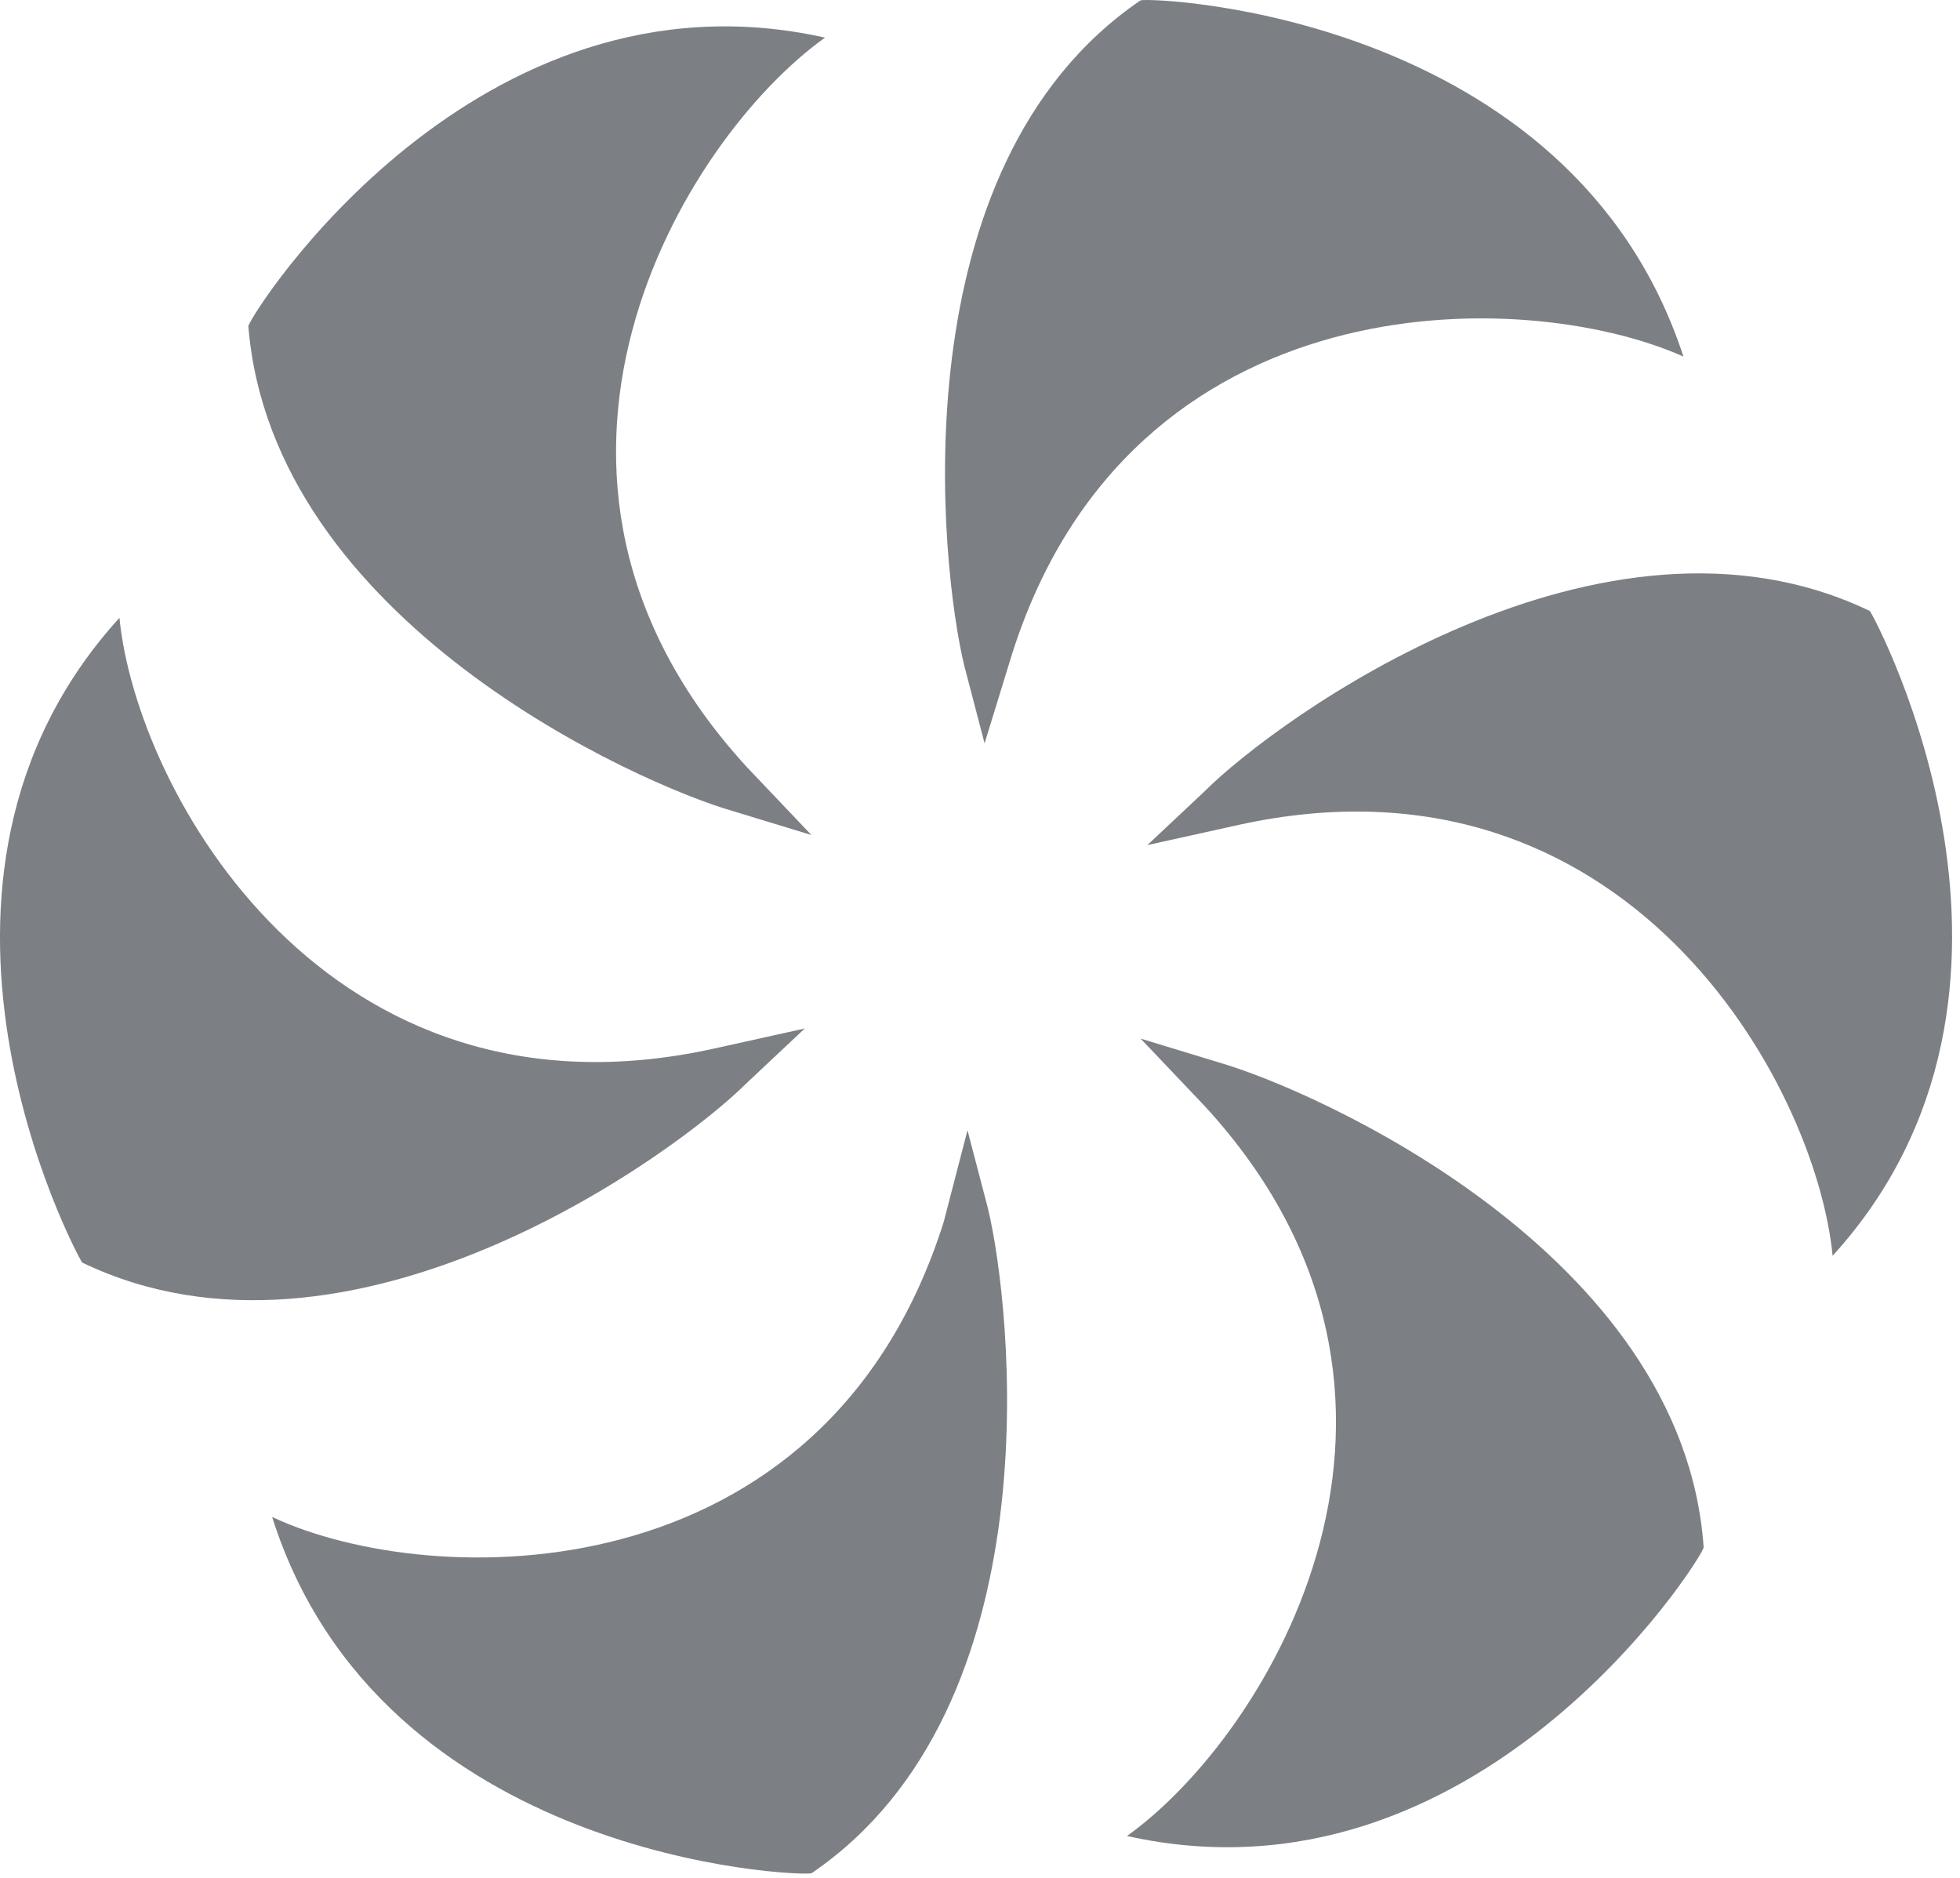
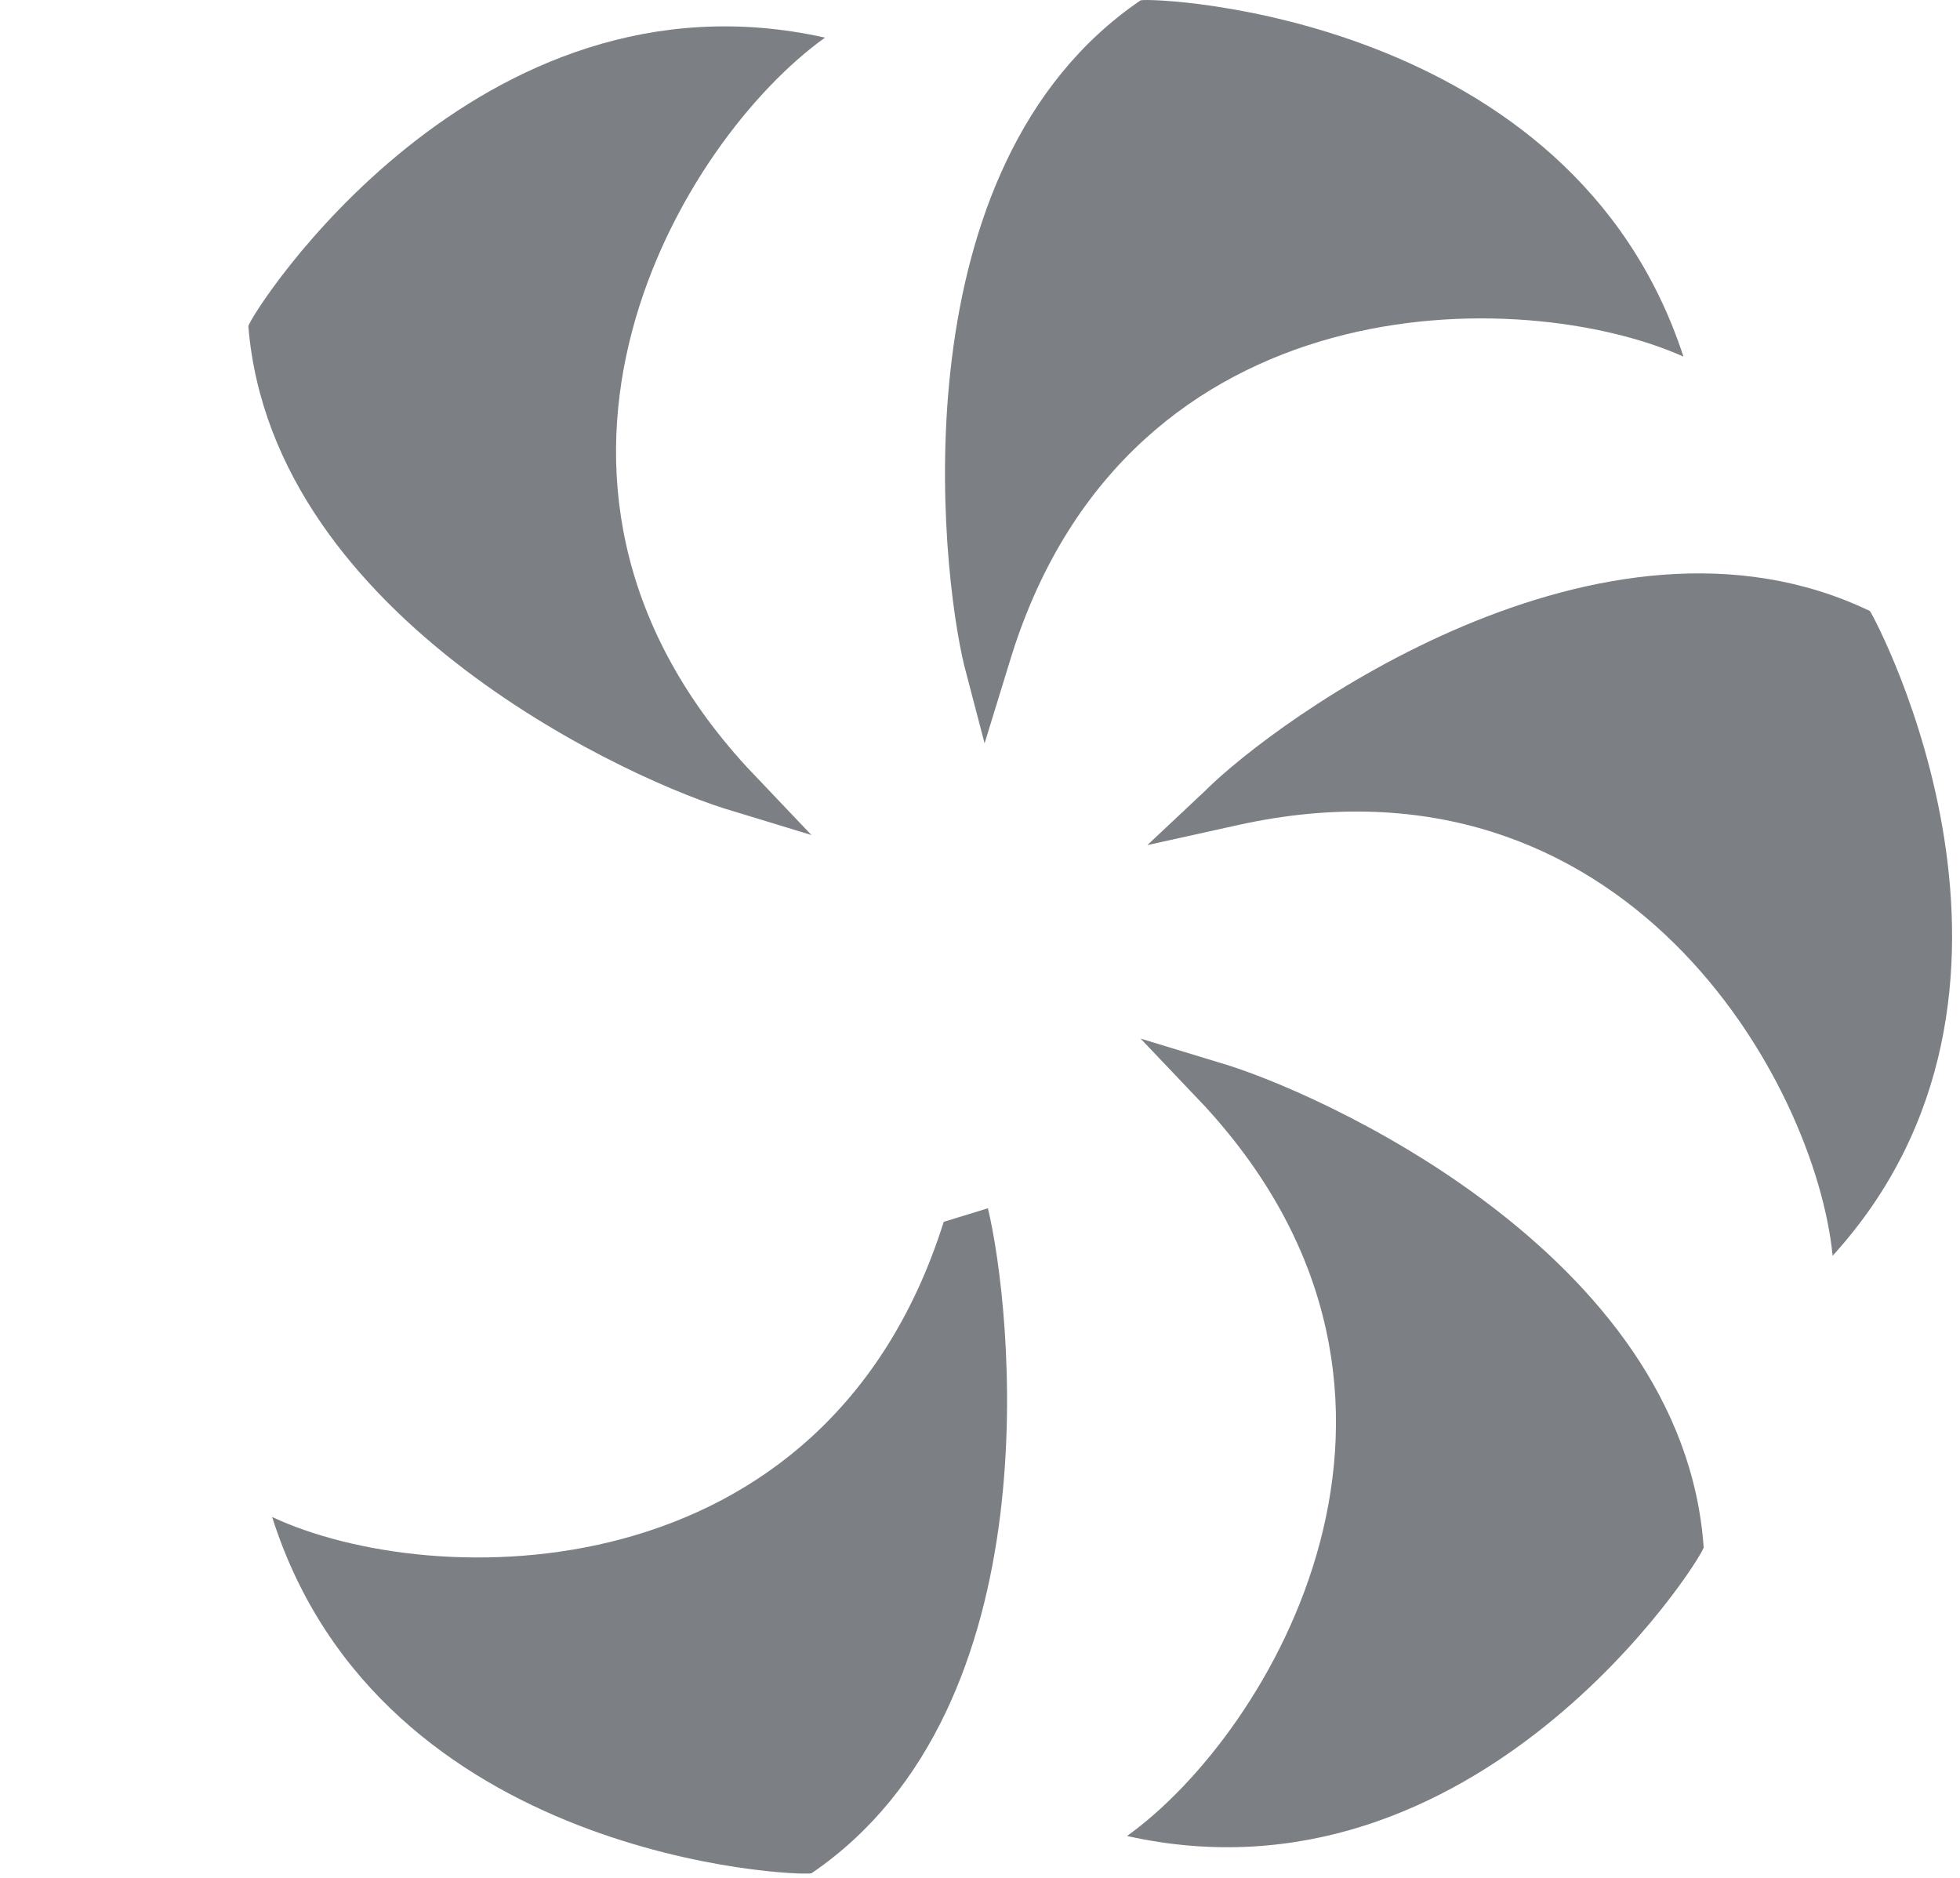
<svg xmlns="http://www.w3.org/2000/svg" width="95px" height="91px" viewBox="0 0 95 91" version="1.1">
  <title>turbine</title>
  <desc>Created with Sketch.</desc>
  <defs />
  <g id="icon/turbine" stroke="none" stroke-width="1" fill="none" fill-rule="evenodd" transform="translate(-27, -27)">
    <g id="turbine" transform="translate(26, 27)" fill="#7C8085">
      <path d="M56.284,0.016 C44.447,8.073 46.581,27.472 47.733,32.243 L48.722,36.024 L50.037,31.748 C55.789,13.501 74.864,13.825 82.596,17.281 C77.168,0.673 56.941,-0.146 56.284,0.016" id="Fill-1" />
      <path d="M13.037,15.802 C14.189,30.106 31.949,38 36.55,39.315 L40.33,40.467 L37.207,37.181 C24.217,23.039 34.083,6.756 40.988,1.823 C24.055,-1.958 13.199,15.145 13.037,15.802" id="Fill-4" />
-       <path d="M4.981,61.184 C17.971,67.432 33.759,55.919 37.208,52.471 L40.006,49.842 L35.568,50.824 C16.819,54.937 7.61,38.329 6.79,29.94 C-4.885,42.767 4.649,60.69 4.981,61.184" id="Fill-6" />
-       <path d="M40.332,90.781 C52.169,82.724 50.035,63.325 48.883,58.554 L47.894,54.773 L46.742,59.211 C40.989,77.459 21.915,77.134 14.19,73.515 C19.448,90.123 39.675,90.943 40.332,90.781" id="Fill-9" />
+       <path d="M40.332,90.781 C52.169,82.724 50.035,63.325 48.883,58.554 L46.742,59.211 C40.989,77.459 21.915,77.134 14.19,73.515 C19.448,90.123 39.675,90.943 40.332,90.781" id="Fill-9" />
      <path d="M83.576,74.995 C82.587,60.691 64.664,52.797 60.064,51.483 L56.283,50.331 L59.406,53.617 C72.396,67.758 62.53,84.041 55.625,88.974 C72.558,92.755 83.414,75.652 83.576,74.995" id="Fill-12" />
      <path d="M91.635,29.612 C78.646,23.365 62.857,34.878 59.409,38.326 L56.61,40.955 L61.048,39.973 C79.798,35.86 89.006,52.468 89.826,60.857 C101.501,48.03 91.967,30.107 91.635,29.612" id="Fill-14" />
    </g>
  </g>
</svg>